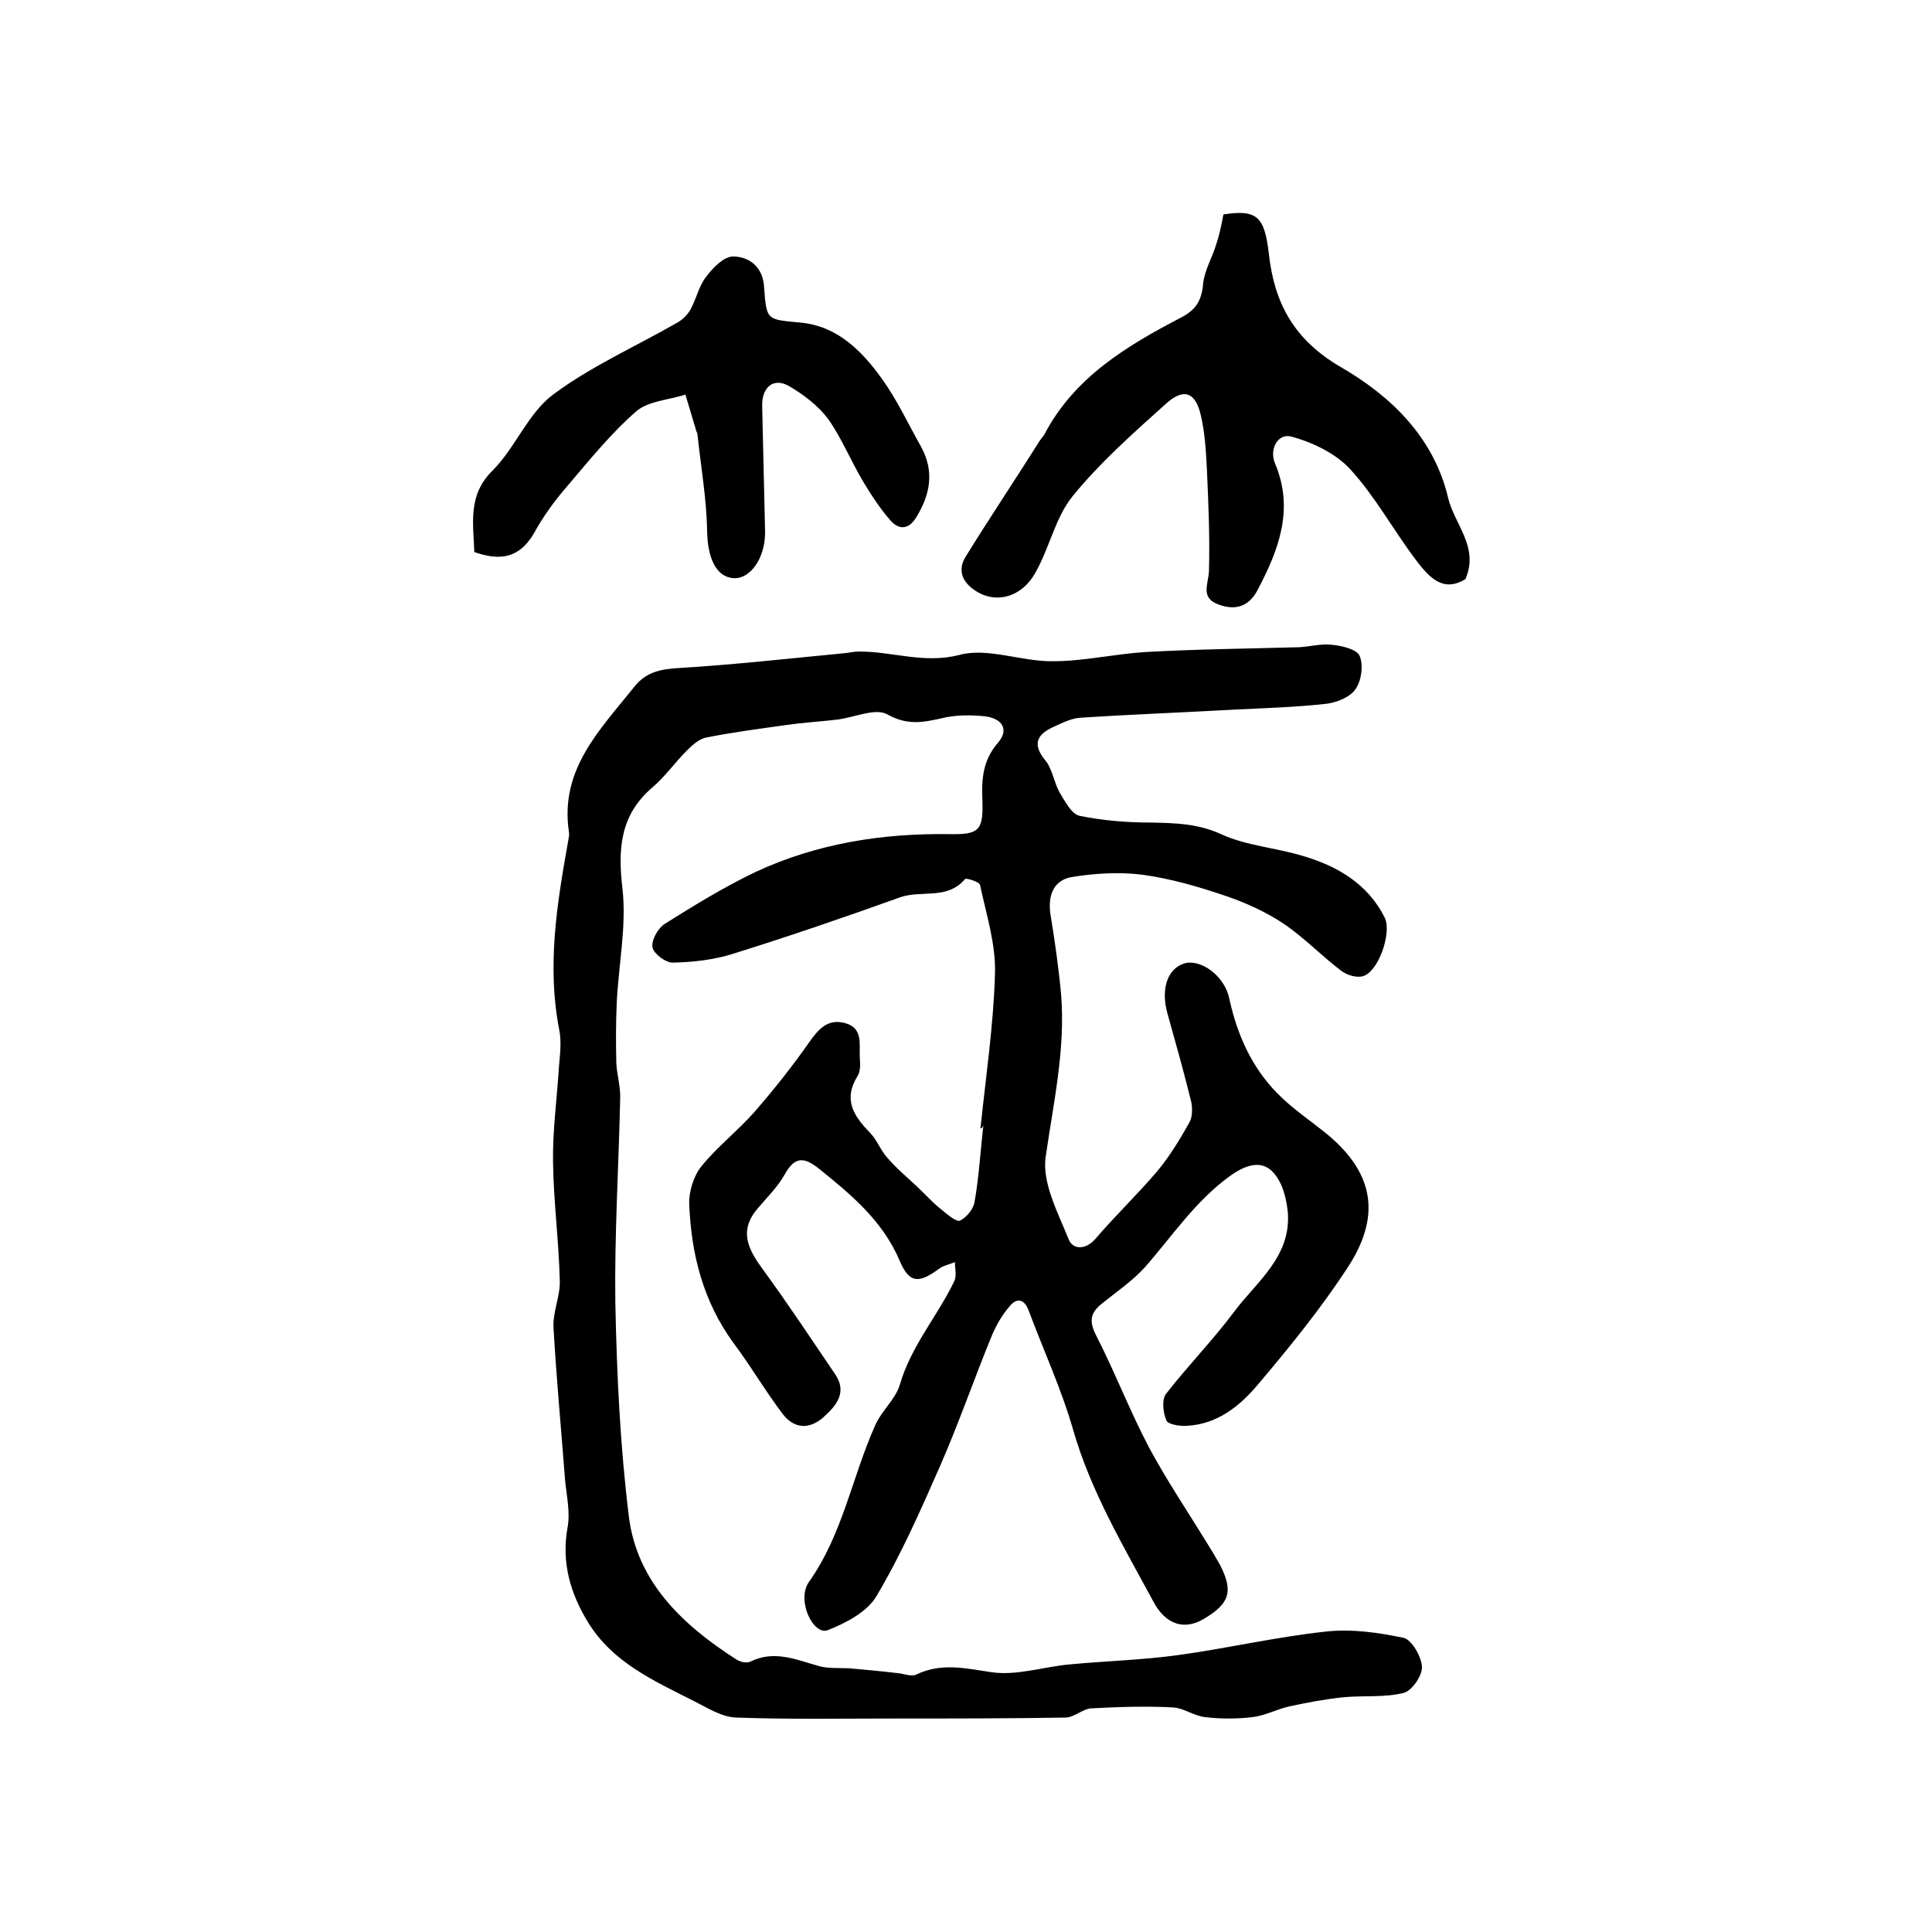
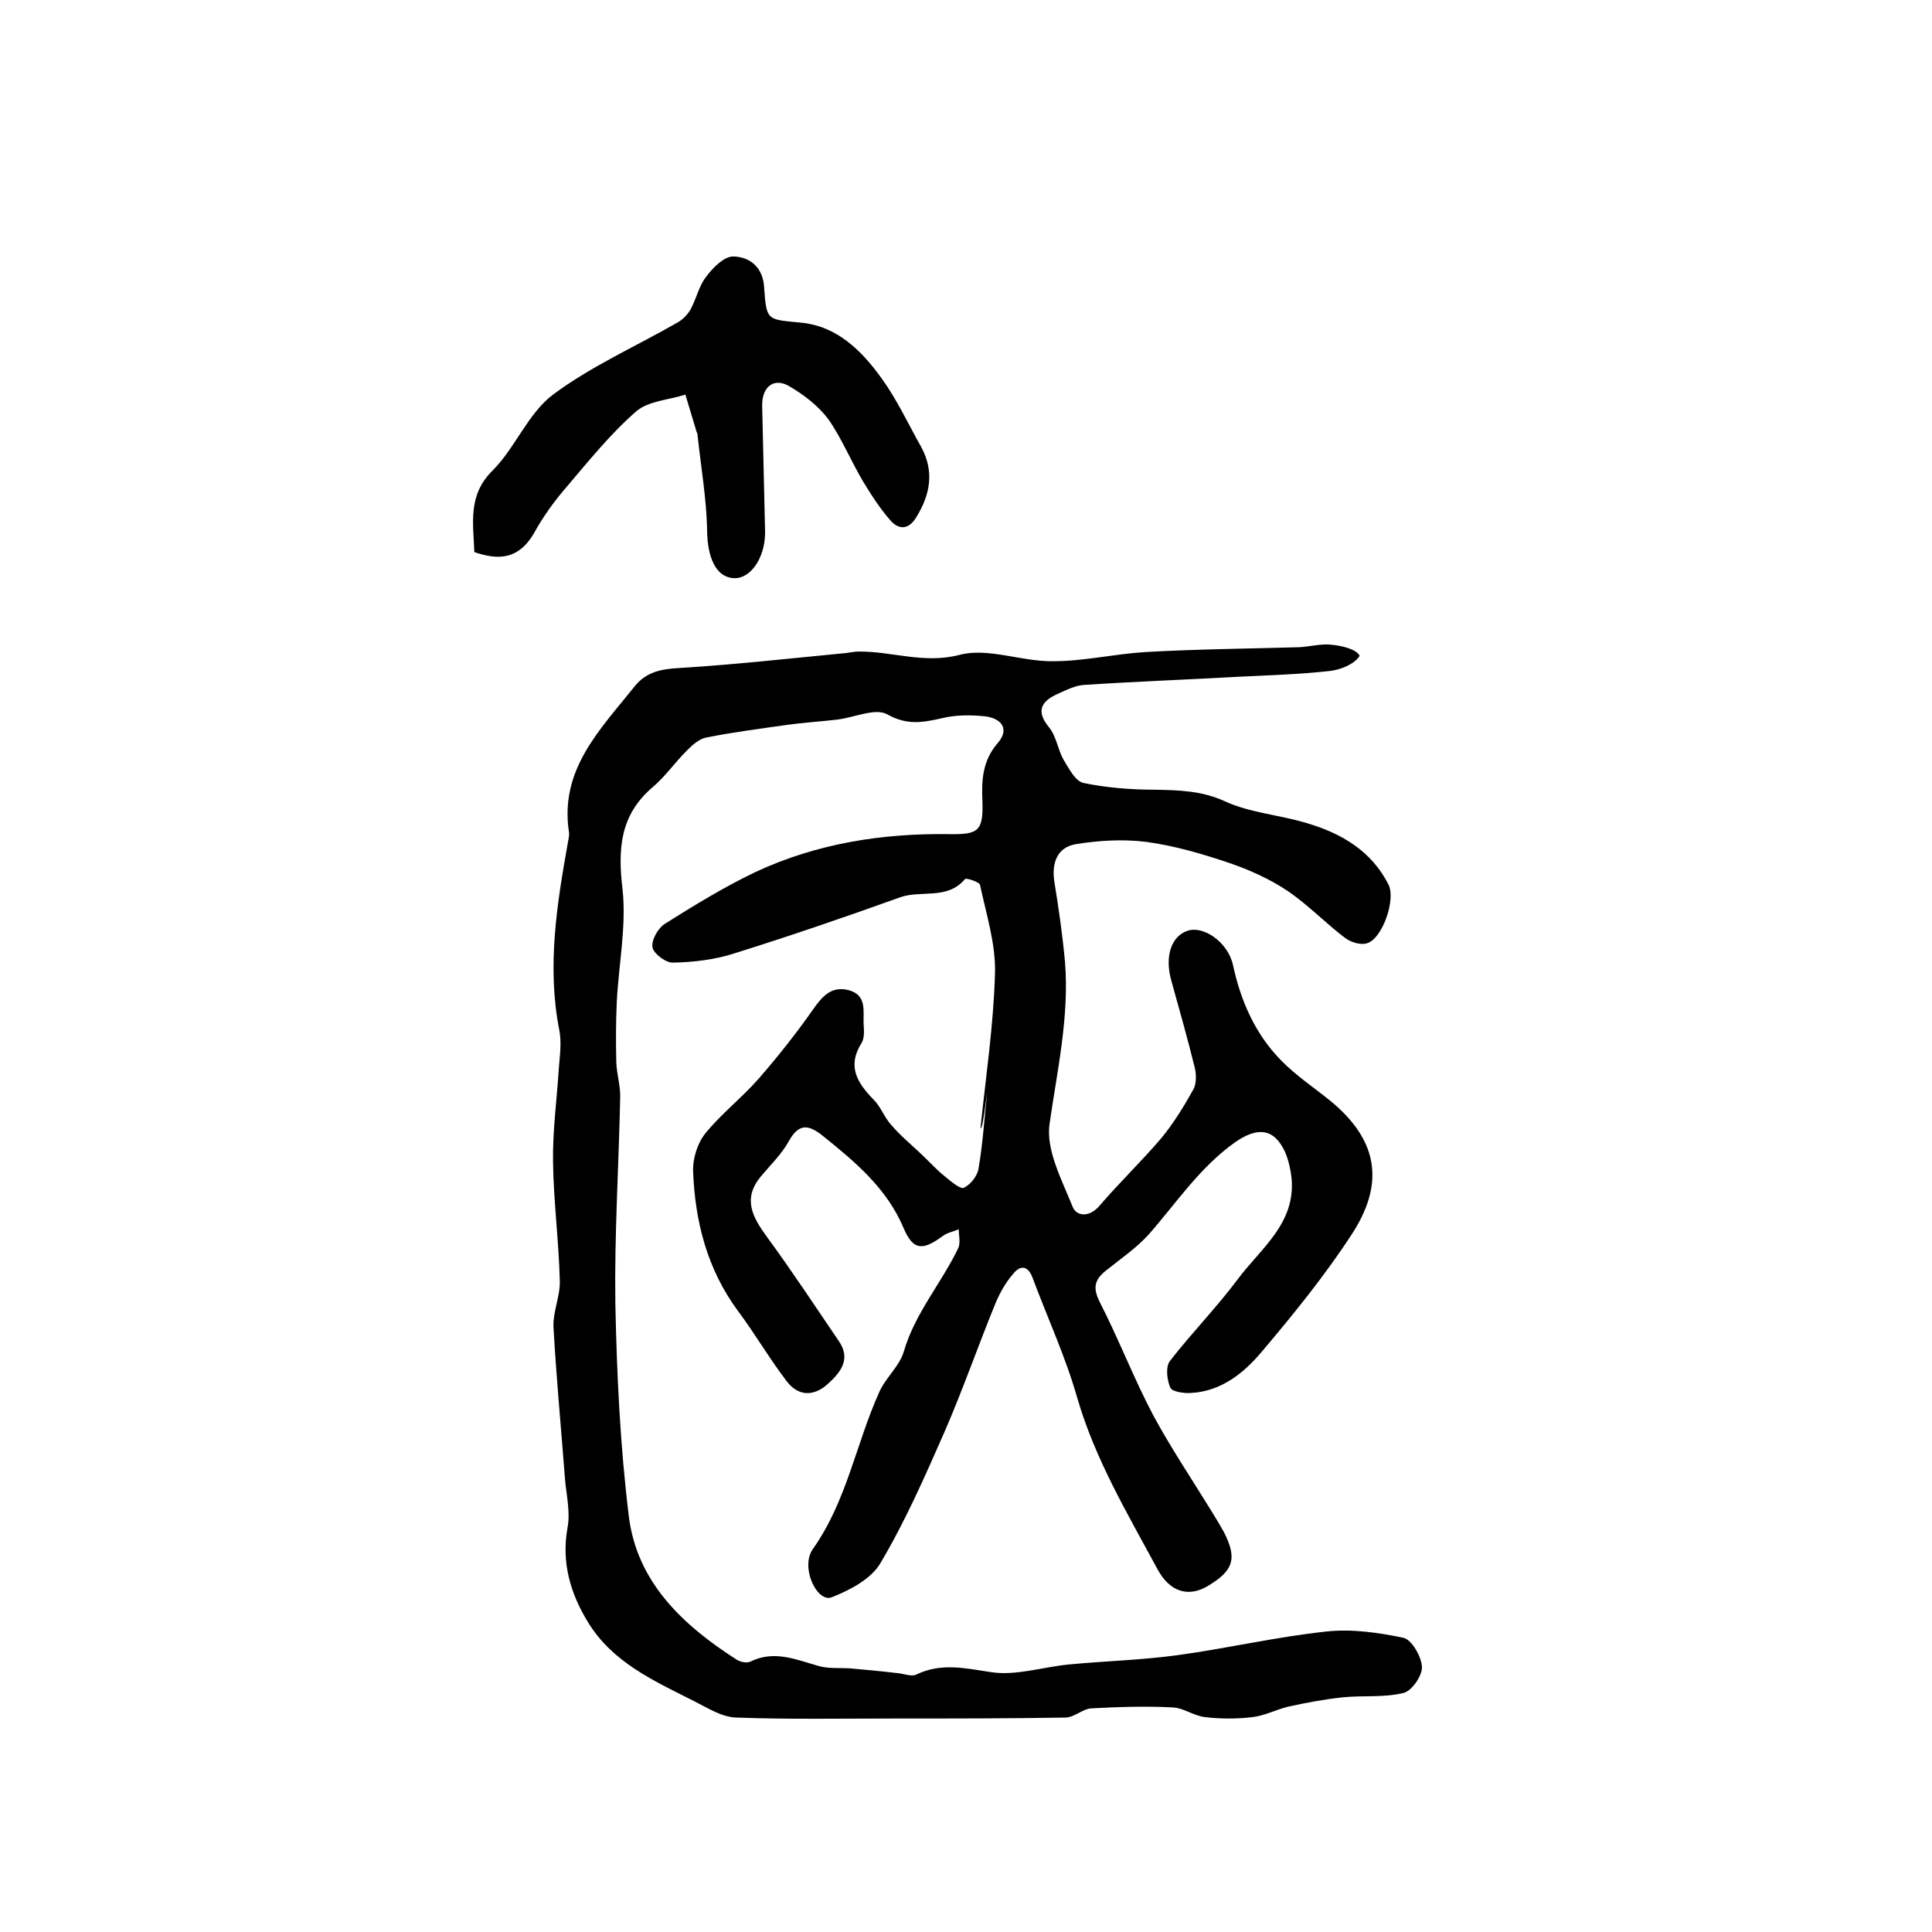
<svg xmlns="http://www.w3.org/2000/svg" version="1.1" id="图层_1" x="0px" y="0px" viewBox="0 0 400 400" style="enable-background:new 0 0 400 400;" xml:space="preserve">
  <style type="text/css">
	.st0{fill:#FFFFFF;}
</style>
  <g>
-     <path d="M203,233.6c1.1-10.7,2.7-21.3,3-32c0.2-6.1-1.8-12.3-3.1-18.4c-0.1-0.6-2.9-1.5-3.1-1.2c-3.7,4.4-9.1,2.2-13.5,3.8   c-11.4,4.1-22.8,8-34.3,11.6c-4,1.3-8.4,1.8-12.6,1.9c-1.5,0.1-4-1.8-4.3-3.1c-0.3-1.5,1.1-4,2.5-4.9c6.2-3.9,12.4-7.7,18.9-10.8   c12.7-5.9,26.2-8,40.1-7.8c6,0.1,7-0.7,6.8-6.8c-0.2-4.4,0-8.4,3.2-12.1c2.5-2.9,0.7-5.1-2.7-5.5c-2.9-0.3-6.1-0.3-8.9,0.4   c-4,0.9-7.2,1.5-11.3-0.8c-2.5-1.4-6.9,0.7-10.5,1.1c-3.4,0.4-6.9,0.6-10.4,1.1c-5.6,0.8-11.1,1.5-16.6,2.6c-1.5,0.3-2.9,1.6-4,2.7   c-2.5,2.5-4.5,5.4-7.1,7.6c-6.8,5.8-7.2,12.9-6.2,21.2c0.8,7.6-0.8,15.4-1.2,23.2c-0.2,4.2-0.2,8.4-0.1,12.6   c0.1,2.5,0.9,4.9,0.8,7.4c-0.3,14.1-1.2,28.3-1,42.4c0.3,14.8,1,29.6,2.8,44.2c1.7,13.6,11.2,22.5,22.3,29.6   c0.8,0.5,2.1,0.8,2.9,0.4c4.9-2.4,9.4-0.4,14,0.9c2,0.6,4.3,0.4,6.4,0.5c3.3,0.3,6.7,0.6,10,1c1.3,0.1,2.9,0.8,3.9,0.3   c5.2-2.5,10.1-1.3,15.5-0.5c5.2,0.8,10.8-1.1,16.2-1.6c7.4-0.7,14.9-0.9,22.3-1.9c10.3-1.4,20.5-3.8,30.8-4.9   c5.3-0.6,10.9,0.2,16.1,1.3c1.7,0.4,3.7,3.9,3.8,6c0.1,1.8-2.1,5-3.8,5.4c-4,1-8.3,0.5-12.5,0.9c-3.8,0.4-7.5,1.1-11.2,1.9   c-2.6,0.6-5,1.9-7.5,2.2c-3.3,0.4-6.7,0.4-10,0c-2.3-0.3-4.4-1.9-6.6-2c-5.6-0.3-11.3-0.1-16.9,0.2c-1.7,0.1-3.4,1.8-5.2,1.9   c-11.8,0.2-23.6,0.2-35.5,0.2c-10.9,0-21.9,0.2-32.8-0.2c-3-0.1-5.9-2-8.7-3.4c-8.3-4.2-16.9-8-22-16.4c-3.6-5.9-5.5-12.3-4.2-19.5   c0.6-3.2-0.2-6.6-0.5-9.8c-0.8-10.5-1.8-21-2.4-31.6c-0.2-3.2,1.4-6.5,1.3-9.7c-0.2-8.3-1.3-16.5-1.4-24.7   c-0.1-6.4,0.8-12.9,1.2-19.3c0.2-2.6,0.6-5.4,0.1-7.9c-2.6-13.2-0.5-26.1,1.8-39c0.1-0.7,0.3-1.3,0.2-2c-2-13,6.5-21.3,13.6-30.2   c2.4-3,5.5-3.6,9.3-3.8c11.5-0.7,23-2,34.5-3.1c0.8-0.1,1.7-0.3,2.5-0.3c6.9-0.1,13.5,2.6,20.9,0.7c5.9-1.6,12.9,1.4,19.4,1.3   c6.4,0,12.7-1.5,19.1-1.9c10.6-0.6,21.2-0.7,31.8-1c2.3-0.1,4.7-0.8,6.9-0.5c2,0.2,5.1,0.9,5.7,2.3c0.8,1.9,0.4,5-0.8,6.8   c-1.1,1.7-3.8,2.8-6,3.1c-6.2,0.7-12.6,0.9-18.8,1.2c-10.7,0.6-21.5,1-32.2,1.7c-1.9,0.1-3.8,1.1-5.6,1.9c-3.3,1.5-4.5,3.5-1.7,6.9   c1.5,1.8,1.8,4.6,3,6.7c1.1,1.8,2.4,4.4,4.1,4.8c4.8,1,9.9,1.4,14.8,1.4c5,0.1,9.7,0.2,14.5,2.4c5.2,2.4,11.3,2.8,16.9,4.5   c7.2,2.1,13.5,5.8,17,12.8c1.5,3.1-1.3,11.2-4.5,12.1c-1.3,0.4-3.3-0.2-4.5-1.1c-4.1-3.1-7.7-6.9-12-9.8c-3.6-2.4-7.8-4.3-11.9-5.7   c-5.6-1.9-11.4-3.6-17.3-4.4c-4.8-0.6-9.9-0.3-14.7,0.5c-3.8,0.7-4.9,4-4.3,7.8c0.9,5.5,1.7,11.1,2.2,16.6   c0.9,11.3-1.6,22.3-3.2,33.5c-0.8,5.4,2.6,11.7,4.8,17.2c0.8,1.9,3.3,2.2,5.4-0.1c4.1-4.8,8.7-9.2,12.8-14   c2.6-3.1,4.8-6.7,6.8-10.3c0.6-1.1,0.6-3,0.3-4.3c-1.5-6.1-3.2-12.1-4.9-18.2c-1.4-5,0-9.2,3.4-10.3c3.3-1.1,8.4,2.4,9.4,7.2   c1.6,7.4,4.6,14.2,9.9,19.6c3.2,3.3,7.2,5.9,10.7,8.8c9.8,8.3,10.5,17.2,4,27.2c-5.6,8.6-12.1,16.6-18.7,24.4   c-3.7,4.4-8.4,8.2-14.7,8.5c-1.5,0.1-3.9-0.3-4.2-1.1c-0.7-1.6-1-4.3-0.1-5.5c4.5-5.8,9.7-11.1,14.1-17c4.7-6.3,12-11.5,11.1-20.9   c-0.2-1.8-0.6-3.6-1.3-5.3c-2.3-5.1-5.8-5.3-10.4-2.1c-7.3,5.2-12.1,12.5-17.8,19c-2.6,2.9-6,5.2-9.1,7.7c-2.3,1.9-2.5,3.6-1.1,6.4   c3.9,7.6,7,15.7,11,23.3c3.6,6.7,7.9,13.1,11.9,19.6c1,1.6,1.9,3.1,2.8,4.7c2.8,5.5,2,8-3.4,11.2c-3.9,2.3-7.8,1.3-10.4-3.6   c-6.2-11.5-12.9-22.7-16.6-35.5c-2.4-8.4-6.1-16.4-9.2-24.7c-0.9-2.5-2.5-2.8-4-0.9c-1.5,1.7-2.7,3.8-3.6,5.9   c-3.7,9-6.9,18.3-10.8,27.2c-4,9.1-8,18.2-13.1,26.8c-1.9,3.3-6.3,5.6-10.1,7.1c-3,1.2-6.6-6.2-3.9-10c7-9.9,8.9-21.7,13.7-32.4   c1.3-3,4.2-5.4,5.1-8.4c2.3-8,7.8-14.2,11.3-21.5c0.5-1.1,0.1-2.6,0.1-3.9c-1.1,0.5-2.4,0.7-3.3,1.4c-4.1,3-6.1,3.1-8.1-1.6   c-3.5-8.3-10-13.7-16.7-19.1c-3-2.4-5-2.7-7.1,1.1c-1.5,2.7-3.8,4.9-5.8,7.3c-3.8,4.6-1.7,8.4,1.3,12.5c5.2,7.1,10,14.4,14.9,21.6   c2.6,3.8,0.2,6.6-2.5,9c-2.9,2.5-6,2.3-8.3-0.7c-3.6-4.7-6.6-9.9-10.2-14.7c-6.3-8.6-8.8-18.4-9.2-28.8c-0.1-2.6,0.9-5.8,2.5-7.8   c3.3-4.1,7.6-7.4,11.1-11.4c4-4.6,7.8-9.4,11.3-14.4c1.9-2.7,3.8-4.8,7.3-3.9c3.8,1,3,4.3,3.1,7c0.1,1.3,0.2,2.9-0.4,3.9   c-3.1,4.9-0.9,8.3,2.5,11.8c1.5,1.5,2.2,3.7,3.7,5.3c1.9,2.2,4.1,4,6.2,6c1.7,1.6,3.2,3.3,5,4.7c1.2,1,3.1,2.6,3.8,2.2   c1.4-0.7,2.8-2.5,3-4c0.9-5.2,1.2-10.5,1.8-15.8C203.4,233.6,203.2,233.6,203,233.6z" />
-     <path d="M253.3,44.4c7-1.1,8.5,0.5,9.4,8.1c1.1,10.1,5.1,17.8,14.9,23.5c10.2,5.9,19.2,14.4,22.2,27c1.3,5.6,6.5,10.2,3.6,16.9   c-4.7,2.9-7.6-0.5-10.2-3.9c-4.7-6.2-8.4-13.1-13.6-18.8c-3-3.3-7.8-5.6-12.2-6.8c-2.8-0.8-4.7,2.6-3.4,5.6   c4,9.5,0.7,17.9-3.6,26.1c-1.7,3.3-4.4,4.4-8,3.1c-4-1.4-2.2-4.2-2.1-7c0.2-6.8-0.1-13.7-0.4-20.5c-0.2-4-0.4-8-1.3-11.8   c-1.1-4.7-3.5-5.6-7.1-2.4c-6.8,6.1-13.7,12.2-19.4,19.2c-3.6,4.4-4.8,10.7-7.7,15.8c-2.9,5.3-8.4,6.6-12.6,3.7   c-2.7-1.8-3.5-4.3-1.9-6.9c5-8.1,10.3-16,15.4-24.1c0.3-0.4,0.6-0.8,0.9-1.2c6.2-11.9,17.1-18.4,28.4-24.3c3.1-1.6,4.2-3.6,4.5-7   c0.3-2.8,1.9-5.4,2.7-8.1C252.4,48.9,252.8,47,253.3,44.4z" />
+     <path d="M203,233.6c1.1-10.7,2.7-21.3,3-32c0.2-6.1-1.8-12.3-3.1-18.4c-0.1-0.6-2.9-1.5-3.1-1.2c-3.7,4.4-9.1,2.2-13.5,3.8   c-11.4,4.1-22.8,8-34.3,11.6c-4,1.3-8.4,1.8-12.6,1.9c-1.5,0.1-4-1.8-4.3-3.1c-0.3-1.5,1.1-4,2.5-4.9c6.2-3.9,12.4-7.7,18.9-10.8   c12.7-5.9,26.2-8,40.1-7.8c6,0.1,7-0.7,6.8-6.8c-0.2-4.4,0-8.4,3.2-12.1c2.5-2.9,0.7-5.1-2.7-5.5c-2.9-0.3-6.1-0.3-8.9,0.4   c-4,0.9-7.2,1.5-11.3-0.8c-2.5-1.4-6.9,0.7-10.5,1.1c-3.4,0.4-6.9,0.6-10.4,1.1c-5.6,0.8-11.1,1.5-16.6,2.6c-1.5,0.3-2.9,1.6-4,2.7   c-2.5,2.5-4.5,5.4-7.1,7.6c-6.8,5.8-7.2,12.9-6.2,21.2c0.8,7.6-0.8,15.4-1.2,23.2c-0.2,4.2-0.2,8.4-0.1,12.6   c0.1,2.5,0.9,4.9,0.8,7.4c-0.3,14.1-1.2,28.3-1,42.4c0.3,14.8,1,29.6,2.8,44.2c1.7,13.6,11.2,22.5,22.3,29.6   c0.8,0.5,2.1,0.8,2.9,0.4c4.9-2.4,9.4-0.4,14,0.9c2,0.6,4.3,0.4,6.4,0.5c3.3,0.3,6.7,0.6,10,1c1.3,0.1,2.9,0.8,3.9,0.3   c5.2-2.5,10.1-1.3,15.5-0.5c5.2,0.8,10.8-1.1,16.2-1.6c7.4-0.7,14.9-0.9,22.3-1.9c10.3-1.4,20.5-3.8,30.8-4.9   c5.3-0.6,10.9,0.2,16.1,1.3c1.7,0.4,3.7,3.9,3.8,6c0.1,1.8-2.1,5-3.8,5.4c-4,1-8.3,0.5-12.5,0.9c-3.8,0.4-7.5,1.1-11.2,1.9   c-2.6,0.6-5,1.9-7.5,2.2c-3.3,0.4-6.7,0.4-10,0c-2.3-0.3-4.4-1.9-6.6-2c-5.6-0.3-11.3-0.1-16.9,0.2c-1.7,0.1-3.4,1.8-5.2,1.9   c-11.8,0.2-23.6,0.2-35.5,0.2c-10.9,0-21.9,0.2-32.8-0.2c-3-0.1-5.9-2-8.7-3.4c-8.3-4.2-16.9-8-22-16.4c-3.6-5.9-5.5-12.3-4.2-19.5   c0.6-3.2-0.2-6.6-0.5-9.8c-0.8-10.5-1.8-21-2.4-31.6c-0.2-3.2,1.4-6.5,1.3-9.7c-0.2-8.3-1.3-16.5-1.4-24.7   c-0.1-6.4,0.8-12.9,1.2-19.3c0.2-2.6,0.6-5.4,0.1-7.9c-2.6-13.2-0.5-26.1,1.8-39c0.1-0.7,0.3-1.3,0.2-2c-2-13,6.5-21.3,13.6-30.2   c2.4-3,5.5-3.6,9.3-3.8c11.5-0.7,23-2,34.5-3.1c0.8-0.1,1.7-0.3,2.5-0.3c6.9-0.1,13.5,2.6,20.9,0.7c5.9-1.6,12.9,1.4,19.4,1.3   c6.4,0,12.7-1.5,19.1-1.9c10.6-0.6,21.2-0.7,31.8-1c2.3-0.1,4.7-0.8,6.9-0.5c2,0.2,5.1,0.9,5.7,2.3c-1.1,1.7-3.8,2.8-6,3.1c-6.2,0.7-12.6,0.9-18.8,1.2c-10.7,0.6-21.5,1-32.2,1.7c-1.9,0.1-3.8,1.1-5.6,1.9c-3.3,1.5-4.5,3.5-1.7,6.9   c1.5,1.8,1.8,4.6,3,6.7c1.1,1.8,2.4,4.4,4.1,4.8c4.8,1,9.9,1.4,14.8,1.4c5,0.1,9.7,0.2,14.5,2.4c5.2,2.4,11.3,2.8,16.9,4.5   c7.2,2.1,13.5,5.8,17,12.8c1.5,3.1-1.3,11.2-4.5,12.1c-1.3,0.4-3.3-0.2-4.5-1.1c-4.1-3.1-7.7-6.9-12-9.8c-3.6-2.4-7.8-4.3-11.9-5.7   c-5.6-1.9-11.4-3.6-17.3-4.4c-4.8-0.6-9.9-0.3-14.7,0.5c-3.8,0.7-4.9,4-4.3,7.8c0.9,5.5,1.7,11.1,2.2,16.6   c0.9,11.3-1.6,22.3-3.2,33.5c-0.8,5.4,2.6,11.7,4.8,17.2c0.8,1.9,3.3,2.2,5.4-0.1c4.1-4.8,8.7-9.2,12.8-14   c2.6-3.1,4.8-6.7,6.8-10.3c0.6-1.1,0.6-3,0.3-4.3c-1.5-6.1-3.2-12.1-4.9-18.2c-1.4-5,0-9.2,3.4-10.3c3.3-1.1,8.4,2.4,9.4,7.2   c1.6,7.4,4.6,14.2,9.9,19.6c3.2,3.3,7.2,5.9,10.7,8.8c9.8,8.3,10.5,17.2,4,27.2c-5.6,8.6-12.1,16.6-18.7,24.4   c-3.7,4.4-8.4,8.2-14.7,8.5c-1.5,0.1-3.9-0.3-4.2-1.1c-0.7-1.6-1-4.3-0.1-5.5c4.5-5.8,9.7-11.1,14.1-17c4.7-6.3,12-11.5,11.1-20.9   c-0.2-1.8-0.6-3.6-1.3-5.3c-2.3-5.1-5.8-5.3-10.4-2.1c-7.3,5.2-12.1,12.5-17.8,19c-2.6,2.9-6,5.2-9.1,7.7c-2.3,1.9-2.5,3.6-1.1,6.4   c3.9,7.6,7,15.7,11,23.3c3.6,6.7,7.9,13.1,11.9,19.6c1,1.6,1.9,3.1,2.8,4.7c2.8,5.5,2,8-3.4,11.2c-3.9,2.3-7.8,1.3-10.4-3.6   c-6.2-11.5-12.9-22.7-16.6-35.5c-2.4-8.4-6.1-16.4-9.2-24.7c-0.9-2.5-2.5-2.8-4-0.9c-1.5,1.7-2.7,3.8-3.6,5.9   c-3.7,9-6.9,18.3-10.8,27.2c-4,9.1-8,18.2-13.1,26.8c-1.9,3.3-6.3,5.6-10.1,7.1c-3,1.2-6.6-6.2-3.9-10c7-9.9,8.9-21.7,13.7-32.4   c1.3-3,4.2-5.4,5.1-8.4c2.3-8,7.8-14.2,11.3-21.5c0.5-1.1,0.1-2.6,0.1-3.9c-1.1,0.5-2.4,0.7-3.3,1.4c-4.1,3-6.1,3.1-8.1-1.6   c-3.5-8.3-10-13.7-16.7-19.1c-3-2.4-5-2.7-7.1,1.1c-1.5,2.7-3.8,4.9-5.8,7.3c-3.8,4.6-1.7,8.4,1.3,12.5c5.2,7.1,10,14.4,14.9,21.6   c2.6,3.8,0.2,6.6-2.5,9c-2.9,2.5-6,2.3-8.3-0.7c-3.6-4.7-6.6-9.9-10.2-14.7c-6.3-8.6-8.8-18.4-9.2-28.8c-0.1-2.6,0.9-5.8,2.5-7.8   c3.3-4.1,7.6-7.4,11.1-11.4c4-4.6,7.8-9.4,11.3-14.4c1.9-2.7,3.8-4.8,7.3-3.9c3.8,1,3,4.3,3.1,7c0.1,1.3,0.2,2.9-0.4,3.9   c-3.1,4.9-0.9,8.3,2.5,11.8c1.5,1.5,2.2,3.7,3.7,5.3c1.9,2.2,4.1,4,6.2,6c1.7,1.6,3.2,3.3,5,4.7c1.2,1,3.1,2.6,3.8,2.2   c1.4-0.7,2.8-2.5,3-4c0.9-5.2,1.2-10.5,1.8-15.8C203.4,233.6,203.2,233.6,203,233.6z" />
    <path d="M98.2,114.3c-0.2-6-1.4-11.8,3.8-16.9c4.7-4.7,7.3-11.8,12.5-15.7c7.9-5.9,17.2-10,25.9-15c1-0.6,2-1.6,2.6-2.7   c1.2-2.2,1.7-4.8,3.2-6.7c1.4-1.9,3.8-4.3,5.7-4.2c3.4,0.1,6.1,2.3,6.3,6.4c0.5,7,0.6,6.6,7.6,7.3c7.5,0.7,12.6,5.8,16.7,11.5   c3.2,4.4,5.5,9.4,8.2,14.2c2.8,5.1,1.9,9.9-1,14.6c-1.5,2.5-3.5,2.7-5.3,0.7c-2.2-2.5-4-5.3-5.7-8.1c-2.5-4.2-4.4-8.9-7.2-12.9   c-2.1-2.8-5.1-5.1-8.2-6.9c-3.2-1.8-5.6,0.3-5.5,4.2c0.2,8.6,0.4,17.3,0.6,25.9c0,0.2,0,0.3,0,0.5c-0.1,5.2-3.1,9.4-6.5,9.2   c-3.7-0.2-5.4-4.3-5.5-9.7c-0.1-6.7-1.3-13.4-2-20.1c0-0.3-0.3-0.6-0.3-0.9c-0.7-2.4-1.5-4.9-2.2-7.3c-3.4,1.1-7.6,1.3-10.1,3.4   c-5.3,4.6-9.8,10.2-14.4,15.6c-2.6,3-5,6.3-6.9,9.8C107.4,115.7,103.4,116.1,98.2,114.3z" />
  </g>
</svg>